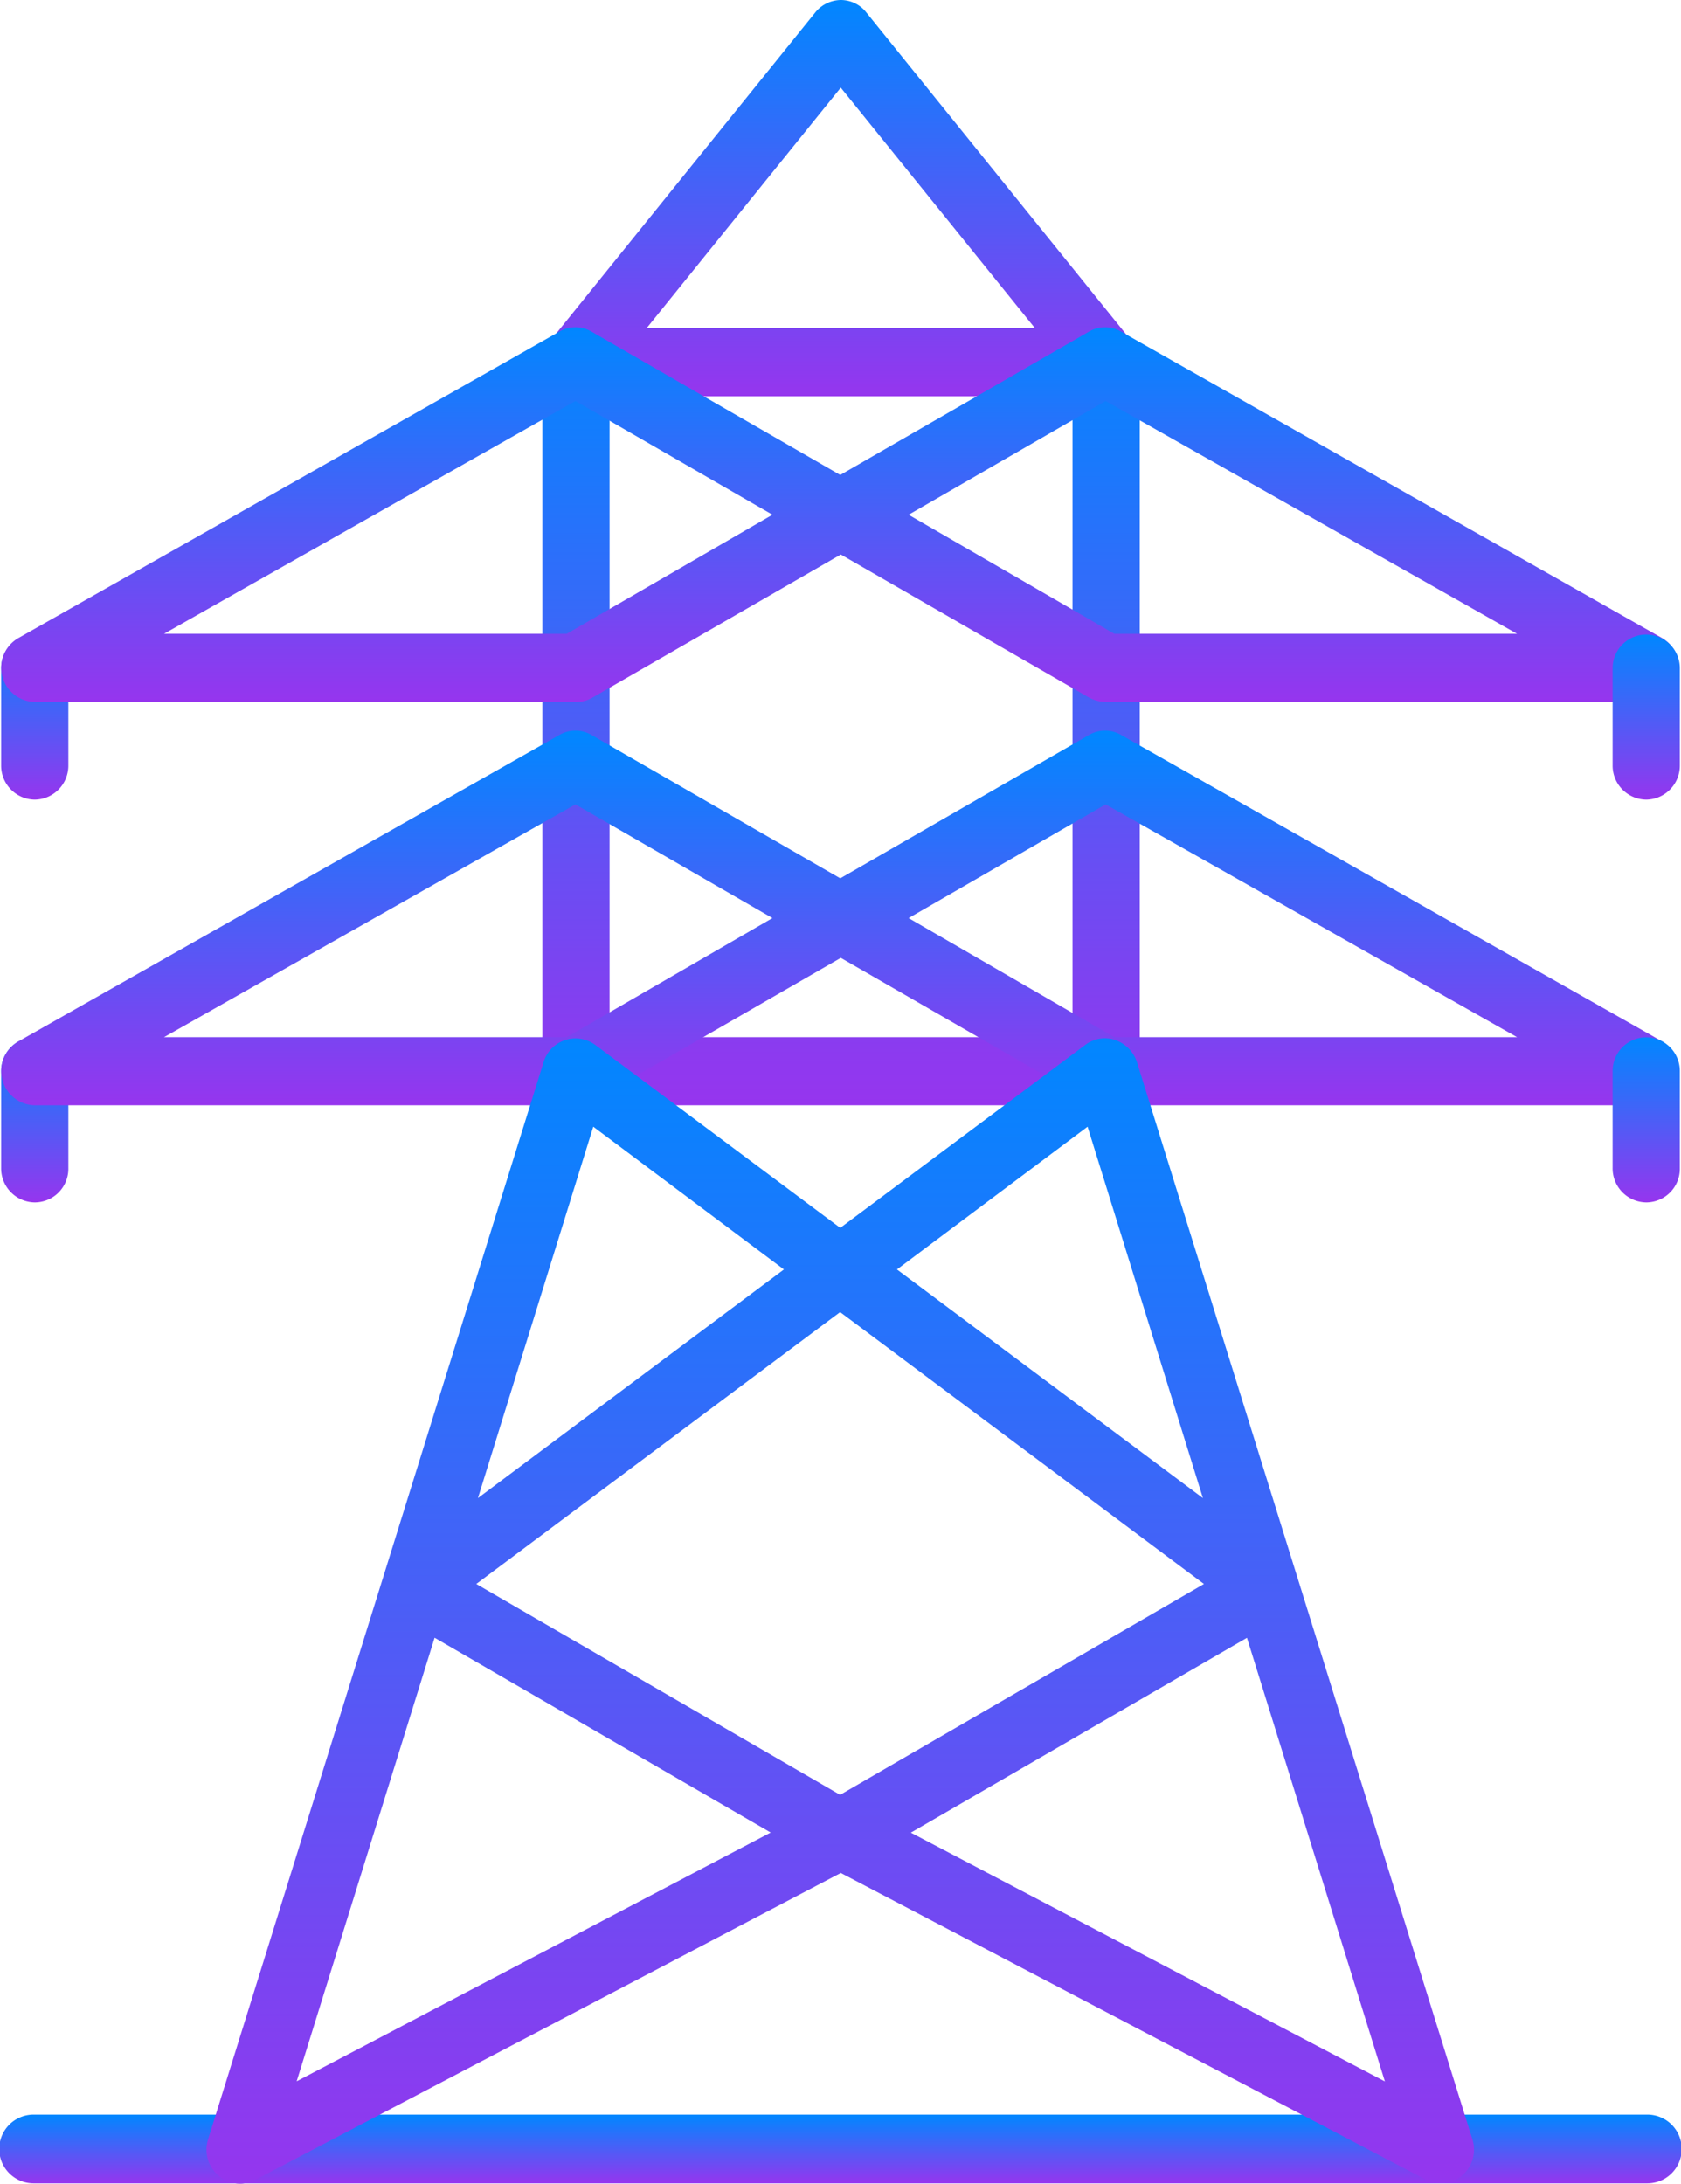
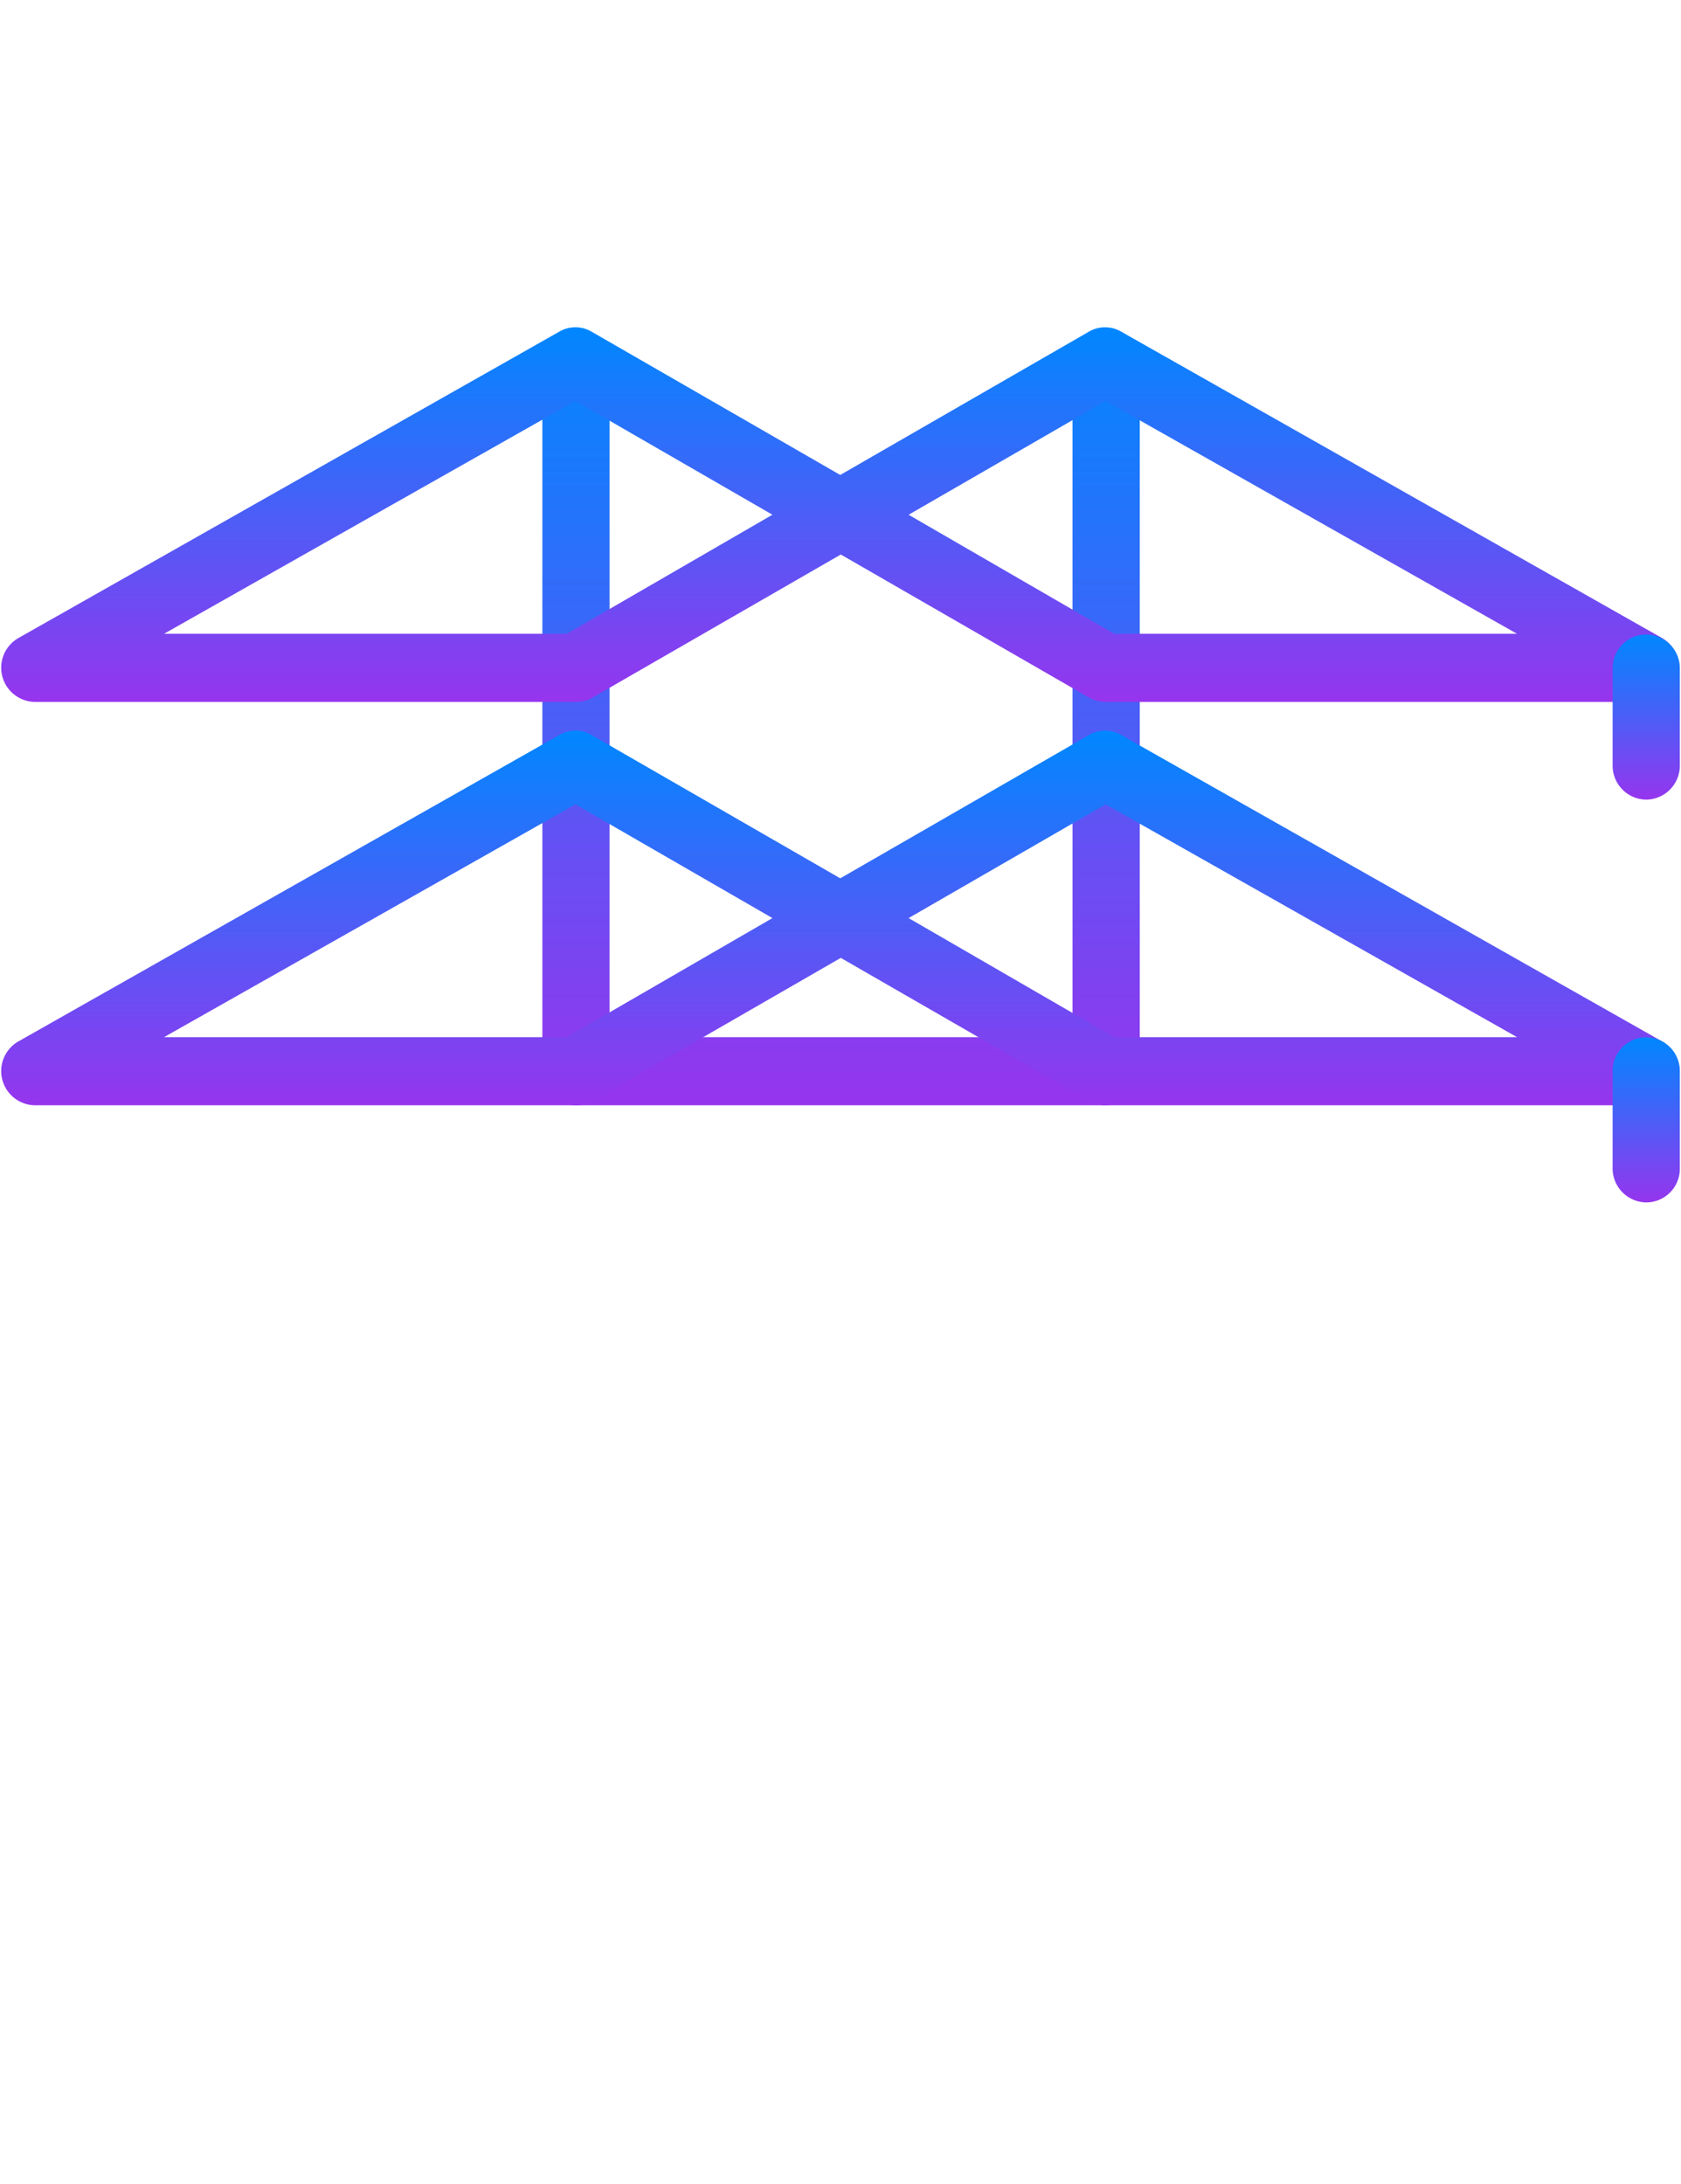
<svg xmlns="http://www.w3.org/2000/svg" width="58.675" height="76.219" viewBox="0 0 58.675 76.219">
  <defs>
    <linearGradient id="linear-gradient" x1="0.5" x2="0.5" y2="1" gradientUnits="objectBoundingBox">
      <stop offset="0" stop-color="#0087ff" />
      <stop offset="1" stop-color="#9635ee" />
    </linearGradient>
  </defs>
  <g id="Group_67" data-name="Group 67" transform="translate(0 0)">
    <g id="Group_66" data-name="Group 66" transform="translate(0 0)">
      <g id="Group_65" data-name="Group 65">
        <g id="Group_55" data-name="Group 55" transform="translate(0.04 22.122)">
-           <path id="Path_111" data-name="Path 111" d="M81.573,154.289a1.187,1.187,0,0,1-1.173-1.2V149.7a1.173,1.173,0,1,1,2.346,0v3.391A1.187,1.187,0,0,1,81.573,154.289Z" transform="translate(-80.4 -148.5)" fill-rule="evenodd" fill="url(#linear-gradient)" />
-         </g>
+           </g>
        <g id="Group_56" data-name="Group 56" transform="translate(0.04 36.18)">
-           <path id="Path_112" data-name="Path 112" d="M81.573,222.289a1.187,1.187,0,0,1-1.173-1.2V217.7a1.173,1.173,0,1,1,2.346,0v3.391A1.174,1.174,0,0,1,81.573,222.289Z" transform="translate(-80.4 -216.5)" fill-rule="evenodd" fill="url(#linear-gradient)" />
-         </g>
+           </g>
        <g id="Group_57" data-name="Group 57" transform="translate(18.944)">
-           <path id="Path_113" data-name="Path 113" d="M193.508,55.331H175.022a1.161,1.161,0,0,1-1.052-.682,1.193,1.193,0,0,1,.162-1.261l9.243-11.454a1.164,1.164,0,0,1,.89-.434,1.133,1.133,0,0,1,.89.434L194.4,53.388a1.236,1.236,0,0,1,.162,1.261,1.183,1.183,0,0,1-1.052.682Zm-16.019-2.378H191.04l-6.776-8.394Z" transform="translate(-173.861 -41.5)" fill-rule="evenodd" fill="url(#linear-gradient)" />
-         </g>
+           </g>
        <g id="Group_58" data-name="Group 58" transform="translate(18.931 11.433)">
          <path id="Path_114" data-name="Path 114" d="M193.459,123.946H174.973a1.187,1.187,0,0,1-1.173-1.2V98a1.173,1.173,0,1,1,2.346,0v23.569h16.16V98a1.173,1.173,0,1,1,2.346,0v24.747A1.232,1.232,0,0,1,193.459,123.946Z" transform="translate(-173.8 -96.8)" fill-rule="evenodd" fill="url(#linear-gradient)" />
        </g>
        <g id="Group_59" data-name="Group 59" transform="translate(0 73.808)">
-           <path id="Path_115" data-name="Path 115" d="M137.7,400.9H81.373a1.2,1.2,0,0,1,0-2.4H137.7a1.2,1.2,0,0,1,0,2.4Z" transform="translate(-80.2 -398.5)" fill-rule="evenodd" fill="url(#linear-gradient)" />
-         </g>
+           </g>
        <g id="Group_60" data-name="Group 60" transform="translate(0.041 11.423)">
          <path id="Path_116" data-name="Path 116" d="M137.822,109.827H118.951a1.28,1.28,0,0,1-.566-.145l-8.677-5-8.677,5a1.1,1.1,0,0,1-.566.145H81.574a1.194,1.194,0,0,1-.566-2.233L99.878,96.905a1.111,1.111,0,0,1,1.133,0l8.677,5,8.677-5a1.112,1.112,0,0,1,1.133,0l18.871,10.689a1.22,1.22,0,0,1,.566,1.344,1.131,1.131,0,0,1-1.112.889Zm-18.567-2.378h14.057l-14.36-8.125-6.877,3.97,7.18,4.156Zm-33.17,0h14.057l7.18-4.156-6.877-3.97Z" transform="translate(-80.401 -96.75)" fill-rule="evenodd" fill="url(#linear-gradient)" />
        </g>
        <g id="Group_61" data-name="Group 61" transform="translate(0.041 25.502)">
          <path id="Path_117" data-name="Path 117" d="M137.822,177.927H118.951a1.279,1.279,0,0,1-.566-.145l-8.677-5-8.677,5a1.1,1.1,0,0,1-.566.145H81.574a1.194,1.194,0,0,1-.566-2.233l18.871-10.689a1.111,1.111,0,0,1,1.133,0l8.677,5,8.677-5a1.112,1.112,0,0,1,1.133,0l18.871,10.689a1.22,1.22,0,0,1,.566,1.344,1.131,1.131,0,0,1-1.112.889Zm-18.567-2.378h14.057l-14.36-8.125-6.877,3.969,7.18,4.156Zm-33.17,0h14.057l7.18-4.156-6.877-3.969Z" transform="translate(-80.401 -164.85)" fill-rule="evenodd" fill="url(#linear-gradient)" />
        </g>
        <g id="Group_62" data-name="Group 62" transform="translate(56.288 22.122)">
          <path id="Path_118" data-name="Path 118" d="M359.673,154.289a1.187,1.187,0,0,1-1.173-1.2V149.7a1.173,1.173,0,1,1,2.346,0v3.391A1.187,1.187,0,0,1,359.673,154.289Z" transform="translate(-358.5 -148.5)" fill-rule="evenodd" fill="url(#linear-gradient)" />
        </g>
        <g id="Group_63" data-name="Group 63" transform="translate(56.288 36.18)">
          <path id="Path_119" data-name="Path 119" d="M359.673,222.289a1.187,1.187,0,0,1-1.173-1.2V217.7a1.173,1.173,0,1,1,2.346,0v3.391A1.174,1.174,0,0,1,359.673,222.289Z" transform="translate(-358.5 -216.5)" fill-rule="evenodd" fill="url(#linear-gradient)" />
        </g>
        <g id="Group_64" data-name="Group 64" transform="translate(7.207 36.242)">
-           <path id="Path_120" data-name="Path 120" d="M158.927,256.761a1.159,1.159,0,0,1-.526-.124l-20.428-10.709-20.428,10.709a1.147,1.147,0,0,1-1.294-.145,1.191,1.191,0,0,1-.364-1.261L127.6,217.624a1.164,1.164,0,0,1,1.8-.6l8.555,6.388,8.555-6.388a1.126,1.126,0,0,1,1.052-.165,1.21,1.21,0,0,1,.748.765l11.711,37.607a1.191,1.191,0,0,1-.364,1.261,1.173,1.173,0,0,1-.728.269Zm-18.507-12.239,16.545,8.683-4.814-15.485-11.731,6.8Zm-16.626-6.8L118.981,253.2l16.545-8.683-11.731-6.8Zm1.456-1.881,12.7,7.36,12.7-7.36-12.7-9.49-12.7,9.49Zm14.684-10.978,10.679,7.98-4.025-12.963-6.654,4.983Zm-10.6-4.983-4.025,12.963,10.679-7.98Z" transform="translate(-115.833 -216.796)" fill-rule="evenodd" fill="url(#linear-gradient)" />
-         </g>
+           </g>
      </g>
    </g>
  </g>
</svg>